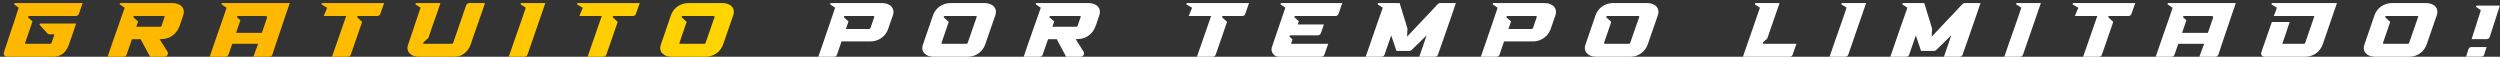
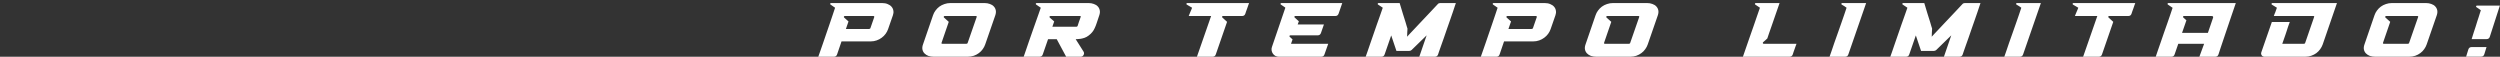
<svg xmlns="http://www.w3.org/2000/svg" width="749" height="17" viewBox="0 0 749 17" fill="none">
  <rect x="0" y="0" width="749" height="17" fill="#333333" stroke="none" />
-   <path d="M1.179 15.644C1.333 15.185 1.524 14.61 1.754 13.921C1.984 13.231 2.229 12.488 2.489 11.692C2.765 10.88 3.048 10.037 3.34 9.164C3.646 8.275 3.937 7.417 4.213 6.59C4.489 5.747 4.741 4.958 4.971 4.223C5.216 3.488 5.423 2.852 5.592 2.316L4.351 1.374C4.243 1.297 4.205 1.205 4.236 1.098C4.282 0.975 4.366 0.914 4.489 0.914H24.757L23.654 4.108C23.577 4.323 23.447 4.491 23.263 4.614C23.079 4.736 22.88 4.798 22.666 4.798H8.671C8.548 4.798 8.464 4.859 8.418 4.981C8.387 5.089 8.41 5.181 8.487 5.257L9.751 6.406C9.751 6.406 9.69 6.567 9.567 6.889C9.46 7.211 9.322 7.617 9.153 8.107C9 8.582 8.824 9.103 8.625 9.669C8.426 10.236 8.242 10.765 8.073 11.255C7.92 11.73 7.782 12.128 7.66 12.45C7.553 12.772 7.499 12.932 7.499 12.932C7.468 13.055 7.53 13.116 7.683 13.116H14.944C15.22 13.116 15.389 13.017 15.45 12.818L16.323 10.29H14.921C14.6 10.29 14.347 10.183 14.163 9.968L11.911 7.486C11.835 7.41 11.819 7.318 11.865 7.211C11.911 7.103 11.995 7.05 12.118 7.05H22.804C22.804 7.065 22.75 7.234 22.643 7.555C22.535 7.877 22.398 8.275 22.229 8.75C22.076 9.21 21.907 9.715 21.724 10.267C21.54 10.803 21.363 11.301 21.195 11.761C21.042 12.22 20.912 12.603 20.804 12.91C20.697 13.216 20.643 13.361 20.643 13.346C19.801 15.782 18.231 17 15.933 17H2.145C1.777 17 1.493 16.862 1.294 16.586C1.095 16.295 1.057 15.981 1.179 15.644ZM32.234 17C32.418 16.448 32.648 15.782 32.923 15.001C33.199 14.204 33.49 13.354 33.797 12.45C34.118 11.531 34.448 10.589 34.785 9.623C35.137 8.658 35.467 7.724 35.773 6.82C36.095 5.916 36.393 5.073 36.669 4.292C36.945 3.511 37.175 2.852 37.358 2.316L35.98 1.374C35.873 1.297 35.834 1.205 35.865 1.098C35.911 0.975 36.003 0.914 36.141 0.914H51.652C52.25 0.914 52.786 1.006 53.261 1.19C53.751 1.358 54.142 1.603 54.433 1.925C54.739 2.247 54.938 2.638 55.03 3.097C55.122 3.541 55.076 4.032 54.892 4.568C54.586 5.472 54.333 6.23 54.134 6.843C53.935 7.456 53.728 7.984 53.514 8.428C53.314 8.873 53.077 9.263 52.801 9.6C52.541 9.937 52.181 10.282 51.721 10.634C51.323 10.941 50.909 11.171 50.48 11.324C50.066 11.462 49.676 11.561 49.308 11.623C48.941 11.669 48.619 11.699 48.343 11.715C48.083 11.715 47.906 11.722 47.814 11.738L50.158 15.437C50.266 15.606 50.319 15.782 50.319 15.966C50.319 16.15 50.273 16.318 50.181 16.471C50.105 16.625 49.99 16.755 49.837 16.862C49.684 16.954 49.507 17 49.308 17H44.965L42.138 11.738H39.542L37.956 16.311C37.803 16.77 37.481 17 36.991 17H32.234ZM40.047 5.257C40.185 5.38 40.331 5.51 40.484 5.648C40.652 5.77 40.798 5.893 40.92 6.016C40.997 6.092 41.074 6.161 41.15 6.222C41.227 6.284 41.303 6.353 41.38 6.429L40.828 8.015H47.952C48.197 8.015 48.351 7.915 48.412 7.716L48.481 7.509C48.511 7.448 48.535 7.379 48.55 7.302C48.58 7.211 48.611 7.111 48.642 7.004C48.718 6.805 48.787 6.598 48.849 6.383C48.925 6.169 49.002 5.962 49.078 5.763C49.109 5.64 49.147 5.525 49.193 5.418C49.239 5.311 49.278 5.204 49.308 5.096C49.4 4.897 49.324 4.798 49.078 4.798H40.231C40.108 4.798 40.024 4.859 39.978 4.981C39.948 5.089 39.971 5.181 40.047 5.257ZM62.829 17C62.982 16.525 63.189 15.912 63.449 15.162C63.71 14.396 64.001 13.561 64.323 12.657C64.644 11.738 64.974 10.78 65.311 9.784C65.663 8.788 66 7.831 66.322 6.912C66.644 5.977 66.942 5.112 67.218 4.315C67.494 3.518 67.716 2.86 67.884 2.339L66.483 1.374C66.375 1.297 66.337 1.205 66.368 1.098C66.414 0.975 66.498 0.914 66.621 0.914H86.82C86.697 1.266 86.506 1.826 86.245 2.592C85.985 3.358 85.686 4.231 85.349 5.211C85.012 6.192 84.66 7.234 84.292 8.337C83.924 9.44 83.564 10.504 83.212 11.531C82.875 12.557 82.561 13.492 82.27 14.334C81.994 15.177 81.78 15.836 81.626 16.311C81.473 16.77 81.151 17 80.661 17H75.904L77.329 13.116H69.585L68.482 16.311C68.329 16.77 68.007 17 67.517 17H62.829ZM70.711 9.853H78.455L79.995 5.349C80.133 4.981 79.972 4.798 79.512 4.798H71.263C71.14 4.798 71.056 4.859 71.01 4.981C70.979 5.089 71.01 5.181 71.102 5.257L72.021 6.085L70.711 9.853ZM96.572 0.914H115.093C115.032 1.098 114.948 1.328 114.841 1.603C114.749 1.879 114.649 2.17 114.542 2.477C114.435 2.768 114.327 3.059 114.22 3.35C114.128 3.626 114.044 3.878 113.967 4.108C113.814 4.568 113.492 4.798 113.002 4.798H107.257C107.135 4.798 107.05 4.859 107.004 4.981C106.974 5.089 107.004 5.181 107.096 5.257L108.498 6.544L105.12 16.311C104.967 16.77 104.645 17 104.155 17H99.467L103.718 4.798H97.008C97.023 4.752 97.077 4.614 97.169 4.384C97.276 4.139 97.383 3.878 97.491 3.603C97.613 3.312 97.728 3.043 97.835 2.798C97.943 2.538 98.004 2.377 98.019 2.316L96.457 1.397C96.334 1.32 96.288 1.22 96.319 1.098C96.365 0.975 96.449 0.914 96.572 0.914ZM122.281 13.346C122.526 12.611 122.764 11.898 122.994 11.209C123.239 10.52 123.476 9.83 123.706 9.141C123.905 8.559 124.104 7.954 124.304 7.325C124.518 6.697 124.725 6.085 124.924 5.487C125.123 4.89 125.315 4.323 125.499 3.787C125.682 3.235 125.851 2.745 126.004 2.316L124.579 1.374C124.457 1.297 124.418 1.205 124.464 1.098C124.51 0.975 124.595 0.914 124.717 0.914H131.956L130.577 4.936C130.378 5.487 130.171 6.062 129.957 6.659C129.757 7.241 129.558 7.816 129.359 8.383C129.175 8.949 128.991 9.493 128.808 10.014C128.639 10.52 128.486 10.972 128.348 11.37L126.9 12.657C126.808 12.733 126.778 12.833 126.808 12.956C126.854 13.063 126.939 13.116 127.061 13.116H135.311C135.556 13.116 135.709 13.017 135.771 12.818L139.654 1.603C139.823 1.144 140.144 0.914 140.619 0.914H145.307C145.261 1.067 145.162 1.366 145.009 1.81C144.855 2.255 144.671 2.791 144.457 3.419C144.243 4.032 144.005 4.706 143.745 5.441C143.5 6.161 143.247 6.889 142.986 7.624C142.68 8.497 142.358 9.409 142.021 10.359C141.699 11.293 141.362 12.289 141.01 13.346C140.627 14.403 140.014 15.277 139.172 15.966C138.329 16.655 137.287 17 136.046 17H125.521C124.924 17 124.38 16.916 123.89 16.747C123.415 16.563 123.024 16.311 122.718 15.989C122.412 15.667 122.212 15.284 122.12 14.84C122.029 14.396 122.082 13.898 122.281 13.346ZM152.422 17C152.575 16.54 152.782 15.951 153.043 15.23C153.288 14.495 153.563 13.683 153.87 12.795C154.192 11.906 154.521 10.979 154.858 10.014C155.21 9.034 155.547 8.076 155.869 7.142C156.206 6.207 156.513 5.326 156.788 4.499C157.079 3.656 157.324 2.929 157.524 2.316C157.294 2.147 157.064 1.986 156.834 1.833C156.604 1.68 156.359 1.534 156.099 1.397C155.976 1.32 155.93 1.22 155.961 1.098C156.007 0.975 156.091 0.914 156.214 0.914H163.384L158.052 16.311C157.899 16.77 157.577 17 157.087 17H152.422ZM173.142 0.914H191.664C191.602 1.098 191.518 1.328 191.411 1.603C191.319 1.879 191.219 2.17 191.112 2.477C191.005 2.768 190.898 3.059 190.79 3.35C190.698 3.626 190.614 3.878 190.537 4.108C190.384 4.568 190.063 4.798 189.572 4.798H183.827C183.705 4.798 183.621 4.859 183.575 4.981C183.544 5.089 183.575 5.181 183.666 5.257L185.068 6.544L181.69 16.311C181.537 16.77 181.215 17 180.725 17H176.037L180.288 4.798H173.578C173.594 4.752 173.647 4.614 173.739 4.384C173.846 4.139 173.954 3.878 174.061 3.603C174.183 3.312 174.298 3.043 174.406 2.798C174.513 2.538 174.574 2.377 174.589 2.316L173.027 1.397C172.904 1.32 172.858 1.22 172.889 1.098C172.935 0.975 173.019 0.914 173.142 0.914ZM198.004 13.323L201.014 4.568C201.183 4.062 201.428 3.595 201.75 3.166C202.071 2.722 202.454 2.331 202.899 1.994C203.358 1.657 203.872 1.397 204.438 1.213C205.005 1.014 205.61 0.914 206.254 0.914H216.434C217.031 0.914 217.568 1.006 218.043 1.19C218.533 1.358 218.923 1.603 219.215 1.925C219.521 2.247 219.72 2.63 219.812 3.074C219.904 3.518 219.858 4.016 219.674 4.568L216.641 13.323C216.472 13.813 216.227 14.281 215.905 14.725C215.599 15.169 215.216 15.56 214.756 15.897C214.312 16.234 213.807 16.502 213.24 16.701C212.673 16.9 212.06 17 211.401 17H201.244C200.647 17 200.103 16.916 199.613 16.747C199.138 16.563 198.747 16.311 198.441 15.989C198.134 15.667 197.935 15.284 197.843 14.84C197.751 14.38 197.805 13.875 198.004 13.323ZM203.818 13.116H210.965C211.21 13.116 211.355 13.017 211.401 12.818L214.09 5.096C214.151 4.897 214.067 4.798 213.837 4.798H204.484C204.362 4.798 204.278 4.859 204.232 4.981C204.186 5.089 204.209 5.181 204.301 5.257L205.725 6.544L203.565 12.818C203.504 13.017 203.588 13.116 203.818 13.116Z" fill="url(#paint0_linear_97_486)" />
  <path d="M245.158 17C245.311 16.571 245.51 16.004 245.756 15.3C246.001 14.579 246.276 13.79 246.583 12.932C246.889 12.059 247.203 11.14 247.525 10.175C247.862 9.194 248.191 8.237 248.513 7.302C248.835 6.353 249.141 5.449 249.432 4.591C249.723 3.733 249.976 2.975 250.191 2.316L248.835 1.374C248.728 1.297 248.689 1.205 248.72 1.098C248.766 0.975 248.85 0.914 248.973 0.914H264.277C264.936 0.914 265.503 1.021 265.978 1.236C266.468 1.435 266.851 1.703 267.127 2.04C267.418 2.377 267.594 2.768 267.655 3.212C267.732 3.656 267.686 4.108 267.518 4.568L266.07 8.727C265.901 9.217 265.656 9.685 265.335 10.129C265.013 10.573 264.622 10.964 264.163 11.301C263.718 11.638 263.213 11.906 262.646 12.105C262.094 12.304 261.497 12.404 260.853 12.404H252.121L250.788 16.311C250.635 16.77 250.313 17 249.823 17H245.158ZM252.902 5.257L254.212 6.429L253.431 8.681H260.348C260.578 8.681 260.723 8.589 260.784 8.405L261.933 5.096C261.933 5.081 261.933 5.066 261.933 5.05C261.949 5.035 261.949 5.012 261.933 4.981C261.903 4.859 261.819 4.798 261.681 4.798H253.086C252.964 4.798 252.879 4.859 252.833 4.981C252.803 5.089 252.826 5.181 252.902 5.257ZM276.526 13.323L279.537 4.568C279.705 4.062 279.951 3.595 280.272 3.166C280.594 2.722 280.977 2.331 281.421 1.994C281.881 1.657 282.394 1.397 282.961 1.213C283.528 1.014 284.133 0.914 284.776 0.914H294.956C295.554 0.914 296.09 1.006 296.565 1.19C297.055 1.358 297.446 1.603 297.737 1.925C298.043 2.247 298.243 2.63 298.335 3.074C298.426 3.518 298.38 4.016 298.197 4.568L295.163 13.323C294.995 13.813 294.75 14.281 294.428 14.725C294.122 15.169 293.739 15.56 293.279 15.897C292.835 16.234 292.329 16.502 291.762 16.701C291.195 16.9 290.583 17 289.924 17H279.767C279.169 17 278.625 16.916 278.135 16.747C277.66 16.563 277.27 16.311 276.963 15.989C276.657 15.667 276.458 15.284 276.366 14.84C276.274 14.38 276.327 13.875 276.526 13.323ZM282.34 13.116H289.487C289.732 13.116 289.878 13.017 289.924 12.818L292.612 5.096C292.674 4.897 292.59 4.798 292.36 4.798H283.007C282.884 4.798 282.8 4.859 282.754 4.981C282.708 5.089 282.731 5.181 282.823 5.257L284.248 6.544L282.088 12.818C282.026 13.017 282.111 13.116 282.34 13.116ZM306.692 17C306.876 16.448 307.106 15.782 307.382 15.001C307.658 14.204 307.949 13.354 308.255 12.45C308.577 11.531 308.906 10.589 309.243 9.623C309.596 8.658 309.925 7.724 310.231 6.82C310.553 5.916 310.852 5.073 311.128 4.292C311.403 3.511 311.633 2.852 311.817 2.316L310.438 1.374C310.331 1.297 310.293 1.205 310.323 1.098C310.369 0.975 310.461 0.914 310.599 0.914H326.111C326.708 0.914 327.244 1.006 327.719 1.19C328.209 1.358 328.6 1.603 328.891 1.925C329.197 2.247 329.397 2.638 329.489 3.097C329.58 3.541 329.535 4.032 329.351 4.568C329.044 5.472 328.792 6.23 328.592 6.843C328.393 7.456 328.186 7.984 327.972 8.428C327.773 8.873 327.535 9.263 327.26 9.6C326.999 9.937 326.639 10.282 326.179 10.634C325.781 10.941 325.367 11.171 324.939 11.324C324.525 11.462 324.134 11.561 323.767 11.623C323.399 11.669 323.077 11.699 322.801 11.715C322.541 11.715 322.365 11.722 322.273 11.738L324.617 15.437C324.724 15.606 324.778 15.782 324.778 15.966C324.778 16.15 324.732 16.318 324.64 16.471C324.563 16.625 324.448 16.755 324.295 16.862C324.142 16.954 323.966 17 323.767 17H319.423L316.597 11.738H314L312.414 16.311C312.261 16.77 311.94 17 311.449 17H306.692ZM314.506 5.257C314.643 5.38 314.789 5.51 314.942 5.648C315.111 5.77 315.256 5.893 315.379 6.016C315.455 6.092 315.532 6.161 315.609 6.222C315.685 6.284 315.762 6.353 315.838 6.429L315.287 8.015H322.411C322.656 8.015 322.809 7.915 322.87 7.716L322.939 7.509C322.97 7.448 322.993 7.379 323.008 7.302C323.039 7.211 323.069 7.111 323.1 7.004C323.177 6.805 323.246 6.598 323.307 6.383C323.384 6.169 323.46 5.962 323.537 5.763C323.567 5.64 323.606 5.525 323.652 5.418C323.698 5.311 323.736 5.204 323.767 5.096C323.858 4.897 323.782 4.798 323.537 4.798H314.689C314.567 4.798 314.483 4.859 314.437 4.981C314.406 5.089 314.429 5.181 314.506 5.257ZM355.702 0.914H374.224C374.163 1.098 374.079 1.328 373.972 1.603C373.88 1.879 373.78 2.17 373.673 2.477C373.566 2.768 373.458 3.059 373.351 3.35C373.259 3.626 373.175 3.878 373.098 4.108C372.945 4.568 372.623 4.798 372.133 4.798H366.388C366.266 4.798 366.181 4.859 366.135 4.981C366.105 5.089 366.135 5.181 366.227 5.257L367.629 6.544L364.251 16.311C364.098 16.77 363.776 17 363.286 17H358.598L362.849 4.798H356.139C356.154 4.752 356.208 4.614 356.3 4.384C356.407 4.139 356.514 3.878 356.622 3.603C356.744 3.312 356.859 3.043 356.966 2.798C357.074 2.538 357.135 2.377 357.15 2.316L355.588 1.397C355.465 1.32 355.419 1.22 355.45 1.098C355.496 0.975 355.58 0.914 355.702 0.914ZM381.068 14.082L385.089 2.316C385.058 2.255 384.898 2.132 384.606 1.948C384.331 1.749 384.047 1.557 383.756 1.374C383.649 1.297 383.611 1.205 383.641 1.098C383.687 0.975 383.772 0.914 383.894 0.914H402.14L401.037 4.108C400.869 4.568 400.547 4.798 400.072 4.798H388.053C387.931 4.798 387.847 4.859 387.801 4.981C387.77 5.089 387.801 5.181 387.893 5.257L389.134 6.383L388.789 7.325H396.648L395.752 9.899C395.583 10.359 395.262 10.589 394.787 10.589H386.583C386.46 10.589 386.376 10.642 386.33 10.749C386.299 10.857 386.322 10.949 386.399 11.025L387.249 11.806L386.79 13.116H397.935L396.809 16.311C396.656 16.77 396.334 17 395.844 17H383.136C382.768 17 382.423 16.916 382.102 16.747C381.795 16.579 381.55 16.357 381.366 16.081C381.167 15.805 381.037 15.491 380.976 15.139C380.914 14.786 380.945 14.434 381.068 14.082ZM414.279 2.316L412.877 1.374C412.755 1.297 412.716 1.205 412.762 1.098C412.808 0.975 412.893 0.914 413.015 0.914H419.335L420.3 4.108C420.438 4.537 420.576 4.974 420.713 5.418C420.851 5.847 420.982 6.261 421.104 6.659C421.227 7.057 421.334 7.425 421.426 7.762C421.533 8.084 421.617 8.352 421.679 8.566C421.679 8.658 421.671 8.819 421.656 9.049C421.64 9.279 421.625 9.524 421.61 9.784C421.61 10.045 421.602 10.29 421.587 10.52C421.571 10.749 421.564 10.91 421.564 11.002C421.732 10.818 421.993 10.535 422.345 10.152C422.713 9.769 423.126 9.332 423.586 8.842C424.046 8.352 424.543 7.823 425.08 7.256C425.616 6.69 426.152 6.123 426.688 5.556C427.332 4.897 427.983 4.208 428.642 3.488C429.316 2.768 430.02 2.017 430.756 1.236C430.94 1.021 431.185 0.914 431.491 0.914H436.179C436.148 1.021 436.049 1.312 435.88 1.787C435.727 2.262 435.528 2.86 435.283 3.58C435.038 4.284 434.762 5.081 434.455 5.97C434.149 6.843 433.835 7.739 433.513 8.658C433.207 9.562 432.9 10.451 432.594 11.324C432.288 12.197 432.004 12.994 431.744 13.714C431.499 14.419 431.292 15.008 431.123 15.483C430.97 15.943 430.878 16.219 430.848 16.311C430.694 16.77 430.373 17 429.882 17H425.217L427.424 10.589L422.919 14.978C422.72 15.162 422.483 15.254 422.207 15.254H418.369L416.807 10.612L414.831 16.311C414.677 16.77 414.356 17 413.865 17H409.154C409.262 16.678 409.438 16.18 409.683 15.506C409.913 14.832 410.181 14.051 410.487 13.162C410.794 12.274 411.123 11.324 411.475 10.313C411.828 9.302 412.173 8.306 412.51 7.325C412.862 6.345 413.191 5.418 413.498 4.545C413.804 3.672 414.065 2.929 414.279 2.316ZM443.652 17C443.806 16.571 444.005 16.004 444.25 15.3C444.495 14.579 444.771 13.79 445.077 12.932C445.383 12.059 445.698 11.14 446.019 10.175C446.356 9.194 446.686 8.237 447.007 7.302C447.329 6.353 447.636 5.449 447.927 4.591C448.218 3.733 448.47 2.975 448.685 2.316L447.329 1.374C447.222 1.297 447.184 1.205 447.214 1.098C447.26 0.975 447.344 0.914 447.467 0.914H462.772C463.43 0.914 463.997 1.021 464.472 1.236C464.962 1.435 465.345 1.703 465.621 2.04C465.912 2.377 466.088 2.768 466.15 3.212C466.226 3.656 466.18 4.108 466.012 4.568L464.564 8.727C464.396 9.217 464.15 9.685 463.829 10.129C463.507 10.573 463.116 10.964 462.657 11.301C462.212 11.638 461.707 11.906 461.14 12.105C460.589 12.304 459.991 12.404 459.348 12.404H450.615L449.282 16.311C449.129 16.77 448.807 17 448.317 17H443.652ZM451.397 5.257L452.706 6.429L451.925 8.681H458.842C459.072 8.681 459.217 8.589 459.279 8.405L460.428 5.096C460.428 5.081 460.428 5.066 460.428 5.05C460.443 5.035 460.443 5.012 460.428 4.981C460.397 4.859 460.313 4.798 460.175 4.798H451.58C451.458 4.798 451.374 4.859 451.328 4.981C451.297 5.089 451.32 5.181 451.397 5.257ZM475.021 13.323L478.031 4.568C478.2 4.062 478.445 3.595 478.766 3.166C479.088 2.722 479.471 2.331 479.915 1.994C480.375 1.657 480.888 1.397 481.455 1.213C482.022 1.014 482.627 0.914 483.271 0.914H493.451C494.048 0.914 494.584 1.006 495.059 1.19C495.55 1.358 495.94 1.603 496.231 1.925C496.538 2.247 496.737 2.63 496.829 3.074C496.921 3.518 496.875 4.016 496.691 4.568L493.658 13.323C493.489 13.813 493.244 14.281 492.922 14.725C492.616 15.169 492.233 15.56 491.773 15.897C491.329 16.234 490.823 16.502 490.256 16.701C489.69 16.9 489.077 17 488.418 17H478.261C477.663 17 477.12 16.916 476.629 16.747C476.154 16.563 475.764 16.311 475.457 15.989C475.151 15.667 474.952 15.284 474.86 14.84C474.768 14.38 474.822 13.875 475.021 13.323ZM480.835 13.116H487.981C488.227 13.116 488.372 13.017 488.418 12.818L491.107 5.096C491.168 4.897 491.084 4.798 490.854 4.798H481.501C481.379 4.798 481.294 4.859 481.248 4.981C481.202 5.089 481.225 5.181 481.317 5.257L482.742 6.544L480.582 12.818C480.521 13.017 480.605 13.116 480.835 13.116ZM522.175 17C522.895 14.916 523.508 13.147 524.013 11.692C524.534 10.221 524.986 8.934 525.369 7.831C525.752 6.728 526.089 5.747 526.38 4.89C526.687 4.032 526.985 3.174 527.276 2.316L525.875 1.374C525.767 1.297 525.737 1.205 525.783 1.098C525.829 0.975 525.913 0.914 526.035 0.914H533.159C532.669 2.323 532.232 3.58 531.849 4.683C531.466 5.77 531.129 6.743 530.838 7.601C530.547 8.444 530.287 9.187 530.057 9.83C529.842 10.458 529.651 11.025 529.482 11.531L529.276 11.715C529.199 11.791 529.076 11.906 528.908 12.059C528.739 12.197 528.51 12.396 528.219 12.657C528.142 12.733 528.119 12.833 528.15 12.956C528.196 13.063 528.28 13.116 528.402 13.116H538.238C538.177 13.285 538.092 13.507 537.985 13.783C537.893 14.043 537.794 14.327 537.686 14.633C537.579 14.924 537.472 15.223 537.365 15.529C537.273 15.82 537.188 16.081 537.112 16.311C536.959 16.77 536.637 17 536.147 17H522.175ZM548.131 17C548.285 16.54 548.491 15.951 548.752 15.23C548.997 14.495 549.273 13.683 549.579 12.795C549.901 11.906 550.23 10.979 550.567 10.014C550.92 9.034 551.257 8.076 551.578 7.142C551.915 6.207 552.222 5.326 552.498 4.499C552.789 3.656 553.034 2.929 553.233 2.316C553.003 2.147 552.773 1.986 552.544 1.833C552.314 1.68 552.069 1.534 551.808 1.397C551.686 1.32 551.64 1.22 551.67 1.098C551.716 0.975 551.801 0.914 551.923 0.914H559.093L553.761 16.311C553.608 16.77 553.287 17 552.796 17H548.131ZM571.459 2.316L570.057 1.374C569.934 1.297 569.896 1.205 569.942 1.098C569.988 0.975 570.072 0.914 570.195 0.914H576.514L577.479 4.108C577.617 4.537 577.755 4.974 577.893 5.418C578.031 5.847 578.161 6.261 578.284 6.659C578.406 7.057 578.513 7.425 578.605 7.762C578.713 8.084 578.797 8.352 578.858 8.566C578.858 8.658 578.851 8.819 578.835 9.049C578.82 9.279 578.805 9.524 578.789 9.784C578.789 10.045 578.782 10.29 578.766 10.52C578.751 10.749 578.743 10.91 578.743 11.002C578.912 10.818 579.172 10.535 579.525 10.152C579.892 9.769 580.306 9.332 580.766 8.842C581.225 8.352 581.723 7.823 582.259 7.256C582.795 6.69 583.332 6.123 583.868 5.556C584.511 4.897 585.162 4.208 585.821 3.488C586.495 2.768 587.2 2.017 587.935 1.236C588.119 1.021 588.364 0.914 588.671 0.914H593.359C593.328 1.021 593.228 1.312 593.06 1.787C592.907 2.262 592.707 2.86 592.462 3.58C592.217 4.284 591.941 5.081 591.635 5.97C591.329 6.843 591.015 7.739 590.693 8.658C590.386 9.562 590.08 10.451 589.774 11.324C589.467 12.197 589.184 12.994 588.923 13.714C588.678 14.419 588.471 15.008 588.303 15.483C588.15 15.943 588.058 16.219 588.027 16.311C587.874 16.77 587.552 17 587.062 17H582.397L584.603 10.589L580.099 14.978C579.9 15.162 579.662 15.254 579.387 15.254H575.549L573.986 10.612L572.01 16.311C571.857 16.77 571.535 17 571.045 17H566.334C566.441 16.678 566.617 16.18 566.863 15.506C567.092 14.832 567.361 14.051 567.667 13.162C567.973 12.274 568.303 11.324 568.655 10.313C569.007 9.302 569.352 8.306 569.689 7.325C570.042 6.345 570.371 5.418 570.677 4.545C570.984 3.672 571.244 2.929 571.459 2.316ZM600.487 17C600.64 16.54 600.847 15.951 601.108 15.23C601.353 14.495 601.629 13.683 601.935 12.795C602.257 11.906 602.586 10.979 602.923 10.014C603.275 9.034 603.613 8.076 603.934 7.142C604.271 6.207 604.578 5.326 604.853 4.499C605.145 3.656 605.39 2.929 605.589 2.316C605.359 2.147 605.129 1.986 604.899 1.833C604.67 1.68 604.424 1.534 604.164 1.397C604.041 1.32 603.996 1.22 604.026 1.098C604.072 0.975 604.156 0.914 604.279 0.914H611.449L606.117 16.311C605.964 16.77 605.642 17 605.152 17H600.487ZM621.207 0.914H639.729C639.667 1.098 639.583 1.328 639.476 1.603C639.384 1.879 639.284 2.17 639.177 2.477C639.07 2.768 638.963 3.059 638.855 3.35C638.763 3.626 638.679 3.878 638.603 4.108C638.449 4.568 638.128 4.798 637.637 4.798H631.892C631.77 4.798 631.686 4.859 631.64 4.981C631.609 5.089 631.64 5.181 631.732 5.257L633.133 6.544L629.755 16.311C629.602 16.77 629.28 17 628.79 17H624.102L628.354 4.798H621.643C621.659 4.752 621.712 4.614 621.804 4.384C621.911 4.139 622.019 3.878 622.126 3.603C622.249 3.312 622.363 3.043 622.471 2.798C622.578 2.538 622.639 2.377 622.655 2.316L621.092 1.397C620.969 1.32 620.923 1.22 620.954 1.098C621 0.975 621.084 0.914 621.207 0.914ZM645.857 17C646.01 16.525 646.217 15.912 646.477 15.162C646.737 14.396 647.029 13.561 647.35 12.657C647.672 11.738 648.001 10.78 648.338 9.784C648.691 8.788 649.028 7.831 649.35 6.912C649.671 5.977 649.97 5.112 650.246 4.315C650.522 3.518 650.744 2.86 650.912 2.339L649.51 1.374C649.403 1.297 649.365 1.205 649.395 1.098C649.441 0.975 649.526 0.914 649.648 0.914H669.848C669.725 1.266 669.534 1.826 669.273 2.592C669.013 3.358 668.714 4.231 668.377 5.211C668.04 6.192 667.688 7.234 667.32 8.337C666.952 9.44 666.592 10.504 666.24 11.531C665.903 12.557 665.589 13.492 665.298 14.334C665.022 15.177 664.807 15.836 664.654 16.311C664.501 16.77 664.179 17 663.689 17H658.932L660.357 13.116H652.613L651.51 16.311C651.356 16.77 651.035 17 650.544 17H645.857ZM653.739 9.853H661.483L663.023 5.349C663.161 4.981 663 4.798 662.54 4.798H654.29C654.168 4.798 654.083 4.859 654.037 4.981C654.007 5.089 654.037 5.181 654.129 5.257L655.049 6.085L653.739 9.853ZM677.496 15.644L680.644 6.59H686.022C685.96 6.759 685.876 6.981 685.769 7.256C685.677 7.532 685.57 7.839 685.447 8.176C685.34 8.513 685.225 8.873 685.102 9.256C684.98 9.623 684.857 9.991 684.735 10.359L683.77 13.116H690.204C690.449 13.116 690.595 13.017 690.641 12.818L693.306 5.096C693.398 4.897 693.322 4.798 693.076 4.798H681.242C681.318 4.583 681.387 4.384 681.449 4.2C681.525 4.016 681.602 3.84 681.678 3.672C681.786 3.365 681.885 3.082 681.977 2.821C682.069 2.561 682.13 2.392 682.161 2.316L680.667 1.397C680.545 1.32 680.506 1.22 680.552 1.098C680.598 0.975 680.683 0.914 680.805 0.914H700.154L695.88 13.323C695.696 13.829 695.443 14.304 695.122 14.748C694.8 15.192 694.417 15.583 693.973 15.92C693.528 16.242 693.023 16.502 692.456 16.701C691.905 16.9 691.299 17 690.641 17H678.461C678.094 17 677.81 16.862 677.611 16.586C677.412 16.295 677.373 15.981 677.496 15.644ZM708.389 13.323L711.399 4.568C711.568 4.062 711.813 3.595 712.135 3.166C712.456 2.722 712.839 2.331 713.284 1.994C713.743 1.657 714.256 1.397 714.823 1.213C715.39 1.014 715.995 0.914 716.639 0.914H726.819C727.416 0.914 727.953 1.006 728.427 1.19C728.918 1.358 729.308 1.603 729.599 1.925C729.906 2.247 730.105 2.63 730.197 3.074C730.289 3.518 730.243 4.016 730.059 4.568L727.026 13.323C726.857 13.813 726.612 14.281 726.29 14.725C725.984 15.169 725.601 15.56 725.141 15.897C724.697 16.234 724.191 16.502 723.625 16.701C723.058 16.9 722.445 17 721.786 17H711.629C711.032 17 710.488 16.916 709.998 16.747C709.523 16.563 709.132 16.311 708.826 15.989C708.519 15.667 708.32 15.284 708.228 14.84C708.136 14.38 708.19 13.875 708.389 13.323ZM714.203 13.116H721.35C721.595 13.116 721.74 13.017 721.786 12.818L724.475 5.096C724.536 4.897 724.452 4.798 724.222 4.798H714.869C714.747 4.798 714.662 4.859 714.616 4.981C714.571 5.089 714.594 5.181 714.685 5.257L716.11 6.544L713.95 12.818C713.889 13.017 713.973 13.116 714.203 13.116ZM740.503 11.715C740.717 11.025 740.924 10.366 741.123 9.738C741.323 9.11 741.522 8.505 741.721 7.923C741.874 7.417 742.027 6.919 742.18 6.429C742.349 5.924 742.502 5.456 742.64 5.027C742.778 4.583 742.9 4.192 743.008 3.855C743.115 3.518 743.199 3.258 743.26 3.074C743.23 3.028 743.077 2.913 742.801 2.729C742.525 2.53 742.242 2.339 741.951 2.155C741.843 2.078 741.805 1.979 741.836 1.856C741.882 1.734 741.966 1.672 742.089 1.672H748.96L745.949 11.002C745.796 11.477 745.474 11.715 744.984 11.715H740.503ZM739.515 14.817C739.668 14.342 739.997 14.104 740.503 14.104H744.961L744.295 16.265C744.141 16.74 743.812 16.977 743.306 16.977H738.848L739.515 14.817Z" fill="white" />
  <defs>
    <linearGradient id="paint0_linear_97_486" x1="89.537" y1="22.765" x2="288.959" y2="22.766" gradientUnits="userSpaceOnUse">
      <stop stop-color="#FFB800" />
      <stop offset="1" stop-color="#FFE600" />
    </linearGradient>
  </defs>
</svg>